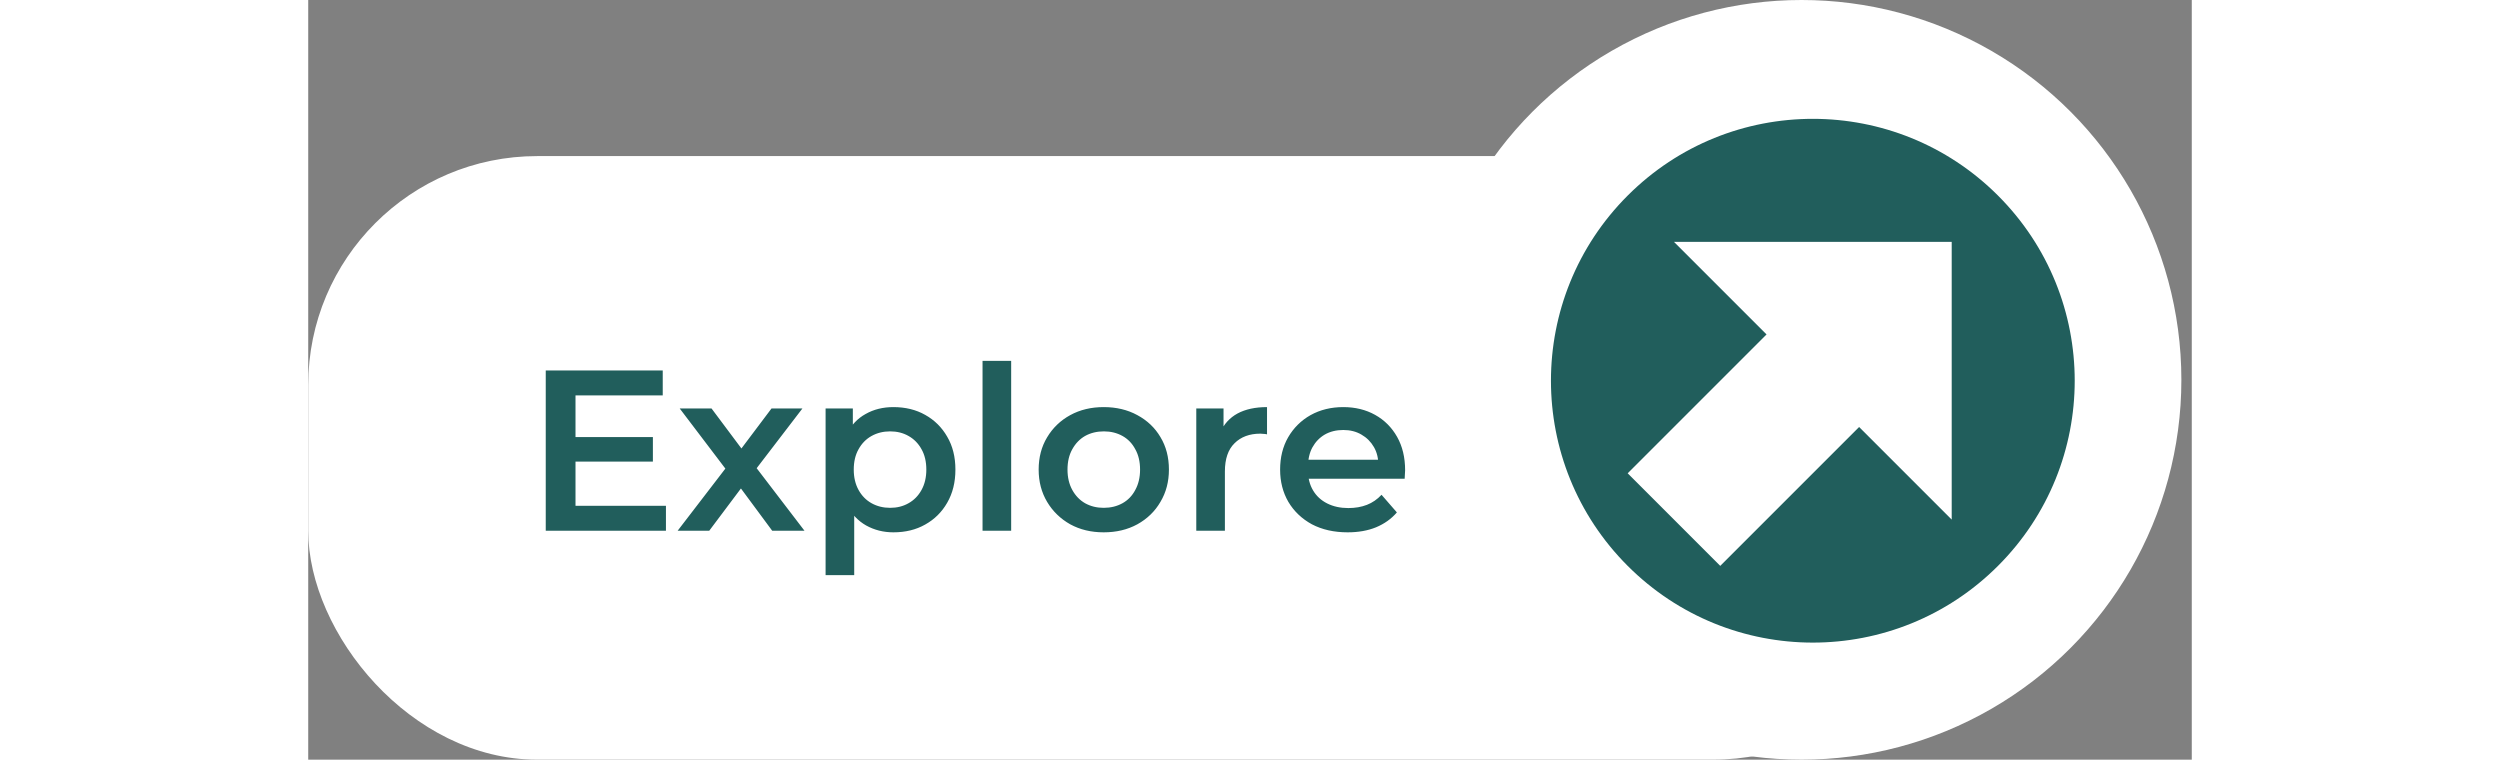
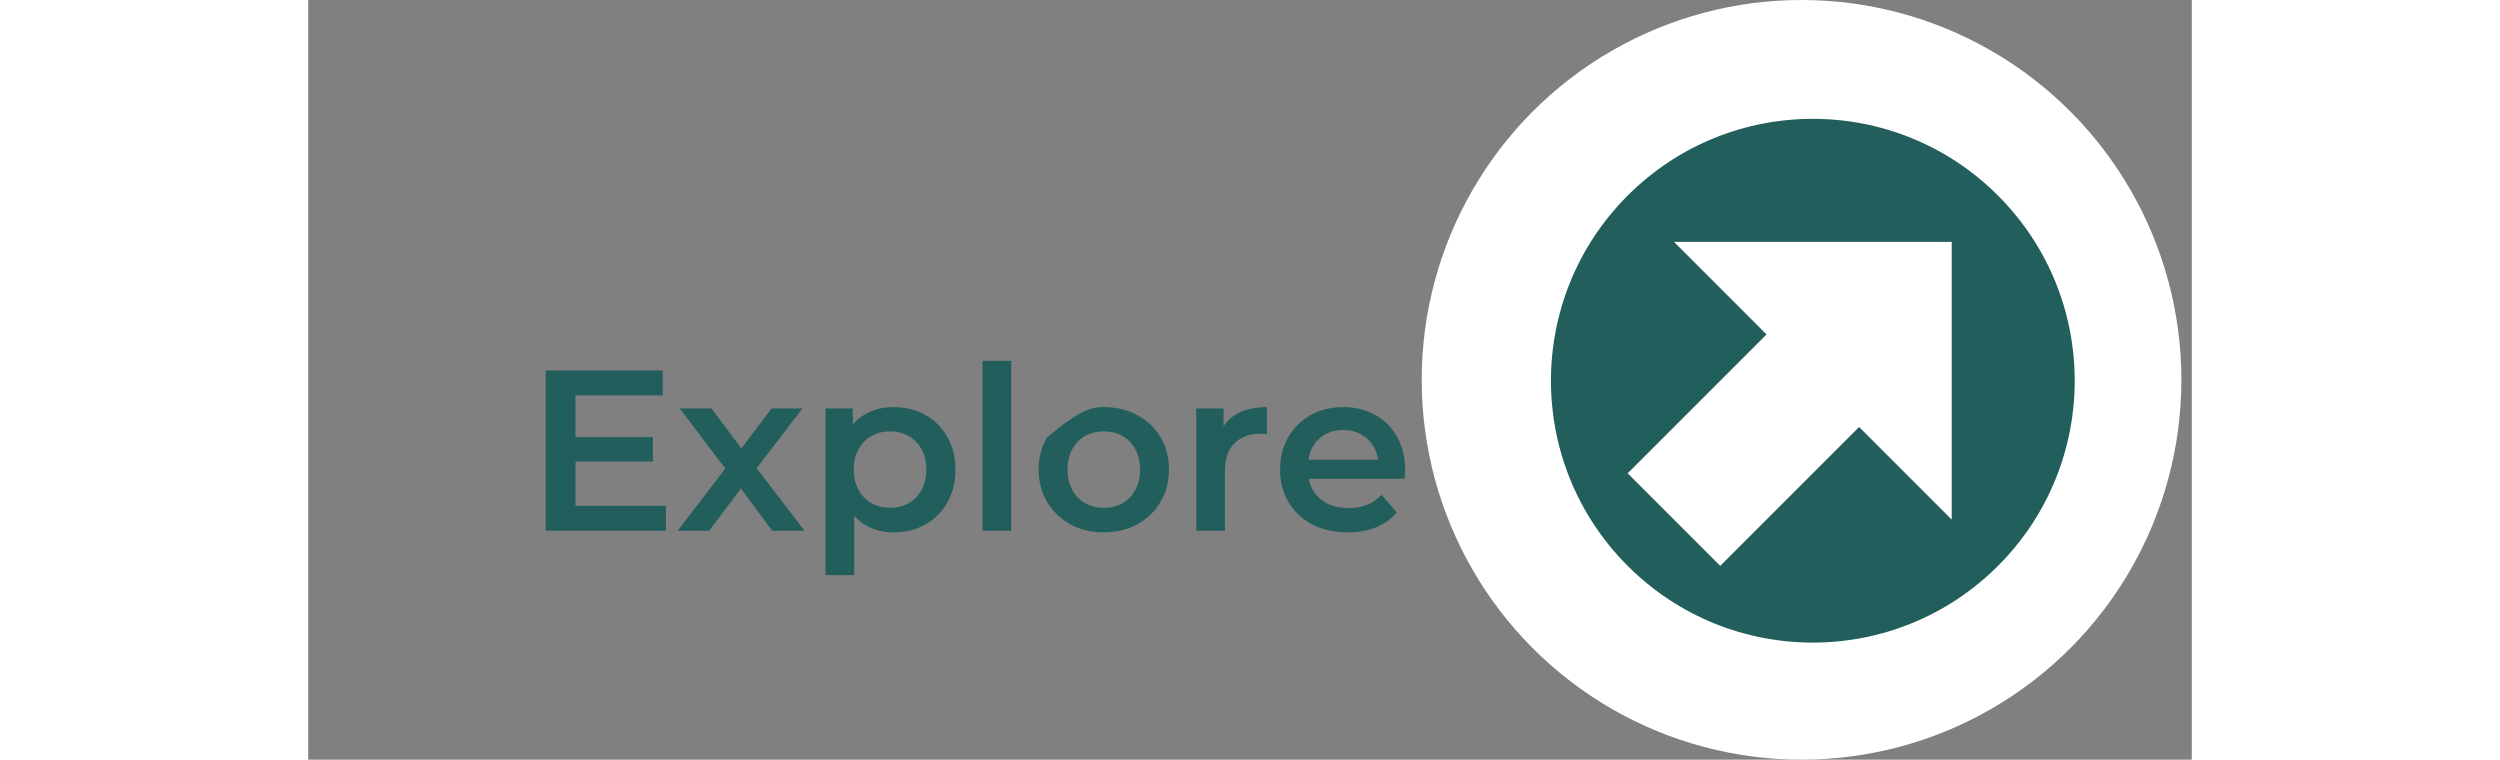
<svg xmlns="http://www.w3.org/2000/svg" width="181" height="55" viewBox="0 0 181 73" fill="none">
  <rect x="0" y="0" width="181" height="73" fill="#808080" stroke="none" />
-   <rect y="15" width="157" height="58" rx="22" fill="white" />
  <circle cx="143.5" cy="36.5" r="36.5" fill="white" />
-   <path d="M25.465 42.002H33.121V44.356H25.465V42.002ZM25.685 48.602H34.375V51H22.825V35.6H34.067V37.998H25.685V48.602ZM35.5 51L40.67 44.268L40.626 45.742L35.698 39.252H38.756L42.21 43.872H41.044L44.52 39.252H47.49L42.518 45.742L42.54 44.268L47.688 51H44.586L40.956 46.094L42.1 46.248L38.536 51H35.5ZM56.229 51.154C55.276 51.154 54.403 50.934 53.611 50.494C52.834 50.054 52.21 49.394 51.741 48.514C51.286 47.619 51.059 46.49 51.059 45.126C51.059 43.747 51.279 42.618 51.719 41.738C52.174 40.858 52.79 40.205 53.567 39.78C54.344 39.34 55.232 39.12 56.229 39.12C57.388 39.12 58.407 39.369 59.287 39.868C60.182 40.367 60.886 41.063 61.399 41.958C61.927 42.853 62.191 43.909 62.191 45.126C62.191 46.343 61.927 47.407 61.399 48.316C60.886 49.211 60.182 49.907 59.287 50.406C58.407 50.905 57.388 51.154 56.229 51.154ZM49.717 55.268V39.252H52.335V42.024L52.247 45.148L52.467 48.272V55.268H49.717ZM55.921 48.8C56.581 48.8 57.168 48.653 57.681 48.36C58.209 48.067 58.627 47.641 58.935 47.084C59.243 46.527 59.397 45.874 59.397 45.126C59.397 44.363 59.243 43.711 58.935 43.168C58.627 42.611 58.209 42.185 57.681 41.892C57.168 41.599 56.581 41.452 55.921 41.452C55.261 41.452 54.667 41.599 54.139 41.892C53.611 42.185 53.193 42.611 52.885 43.168C52.577 43.711 52.423 44.363 52.423 45.126C52.423 45.874 52.577 46.527 52.885 47.084C53.193 47.641 53.611 48.067 54.139 48.36C54.667 48.653 55.261 48.8 55.921 48.8ZM64.799 51V34.676H67.549V51H64.799ZM76.439 51.154C75.236 51.154 74.165 50.897 73.227 50.384C72.288 49.856 71.547 49.137 71.004 48.228C70.462 47.319 70.191 46.285 70.191 45.126C70.191 43.953 70.462 42.919 71.004 42.024C71.547 41.115 72.288 40.403 73.227 39.89C74.165 39.377 75.236 39.12 76.439 39.12C77.656 39.12 78.734 39.377 79.672 39.89C80.626 40.403 81.367 41.107 81.894 42.002C82.437 42.897 82.709 43.938 82.709 45.126C82.709 46.285 82.437 47.319 81.894 48.228C81.367 49.137 80.626 49.856 79.672 50.384C78.734 50.897 77.656 51.154 76.439 51.154ZM76.439 48.8C77.113 48.8 77.715 48.653 78.243 48.36C78.77 48.067 79.181 47.641 79.475 47.084C79.782 46.527 79.936 45.874 79.936 45.126C79.936 44.363 79.782 43.711 79.475 43.168C79.181 42.611 78.77 42.185 78.243 41.892C77.715 41.599 77.121 41.452 76.46 41.452C75.786 41.452 75.184 41.599 74.656 41.892C74.143 42.185 73.733 42.611 73.424 43.168C73.117 43.711 72.963 44.363 72.963 45.126C72.963 45.874 73.117 46.527 73.424 47.084C73.733 47.641 74.143 48.067 74.656 48.36C75.184 48.653 75.778 48.8 76.439 48.8ZM85.338 51V39.252H87.956V42.486L87.648 41.54C88 40.748 88.55 40.147 89.298 39.736C90.061 39.325 91.007 39.12 92.136 39.12V41.738C92.019 41.709 91.909 41.694 91.806 41.694C91.704 41.679 91.601 41.672 91.498 41.672C90.457 41.672 89.628 41.98 89.012 42.596C88.396 43.197 88.088 44.099 88.088 45.302V51H85.338ZM99.884 51.154C98.578 51.154 97.434 50.897 96.452 50.384C95.484 49.856 94.728 49.137 94.186 48.228C93.658 47.319 93.394 46.285 93.394 45.126C93.394 43.953 93.65 42.919 94.164 42.024C94.692 41.115 95.41 40.403 96.32 39.89C97.244 39.377 98.292 39.12 99.466 39.12C100.61 39.12 101.629 39.369 102.524 39.868C103.418 40.367 104.122 41.071 104.636 41.98C105.149 42.889 105.406 43.96 105.406 45.192C105.406 45.309 105.398 45.441 105.384 45.588C105.384 45.735 105.376 45.874 105.362 46.006H95.572V44.18H103.91L102.832 44.752C102.846 44.077 102.707 43.483 102.414 42.97C102.12 42.457 101.717 42.053 101.204 41.76C100.705 41.467 100.126 41.32 99.466 41.32C98.791 41.32 98.197 41.467 97.684 41.76C97.185 42.053 96.789 42.464 96.496 42.992C96.217 43.505 96.078 44.114 96.078 44.818V45.258C96.078 45.962 96.239 46.585 96.562 47.128C96.884 47.671 97.339 48.089 97.926 48.382C98.512 48.675 99.187 48.822 99.95 48.822C100.61 48.822 101.204 48.719 101.732 48.514C102.26 48.309 102.729 47.986 103.14 47.546L104.614 49.24C104.086 49.856 103.418 50.333 102.612 50.67C101.82 50.993 100.91 51.154 99.884 51.154Z" fill="#215E5C" />
+   <path d="M25.465 42.002H33.121V44.356H25.465V42.002ZM25.685 48.602H34.375V51H22.825V35.6H34.067V37.998H25.685V48.602ZM35.5 51L40.67 44.268L40.626 45.742L35.698 39.252H38.756L42.21 43.872H41.044L44.52 39.252H47.49L42.518 45.742L42.54 44.268L47.688 51H44.586L40.956 46.094L42.1 46.248L38.536 51H35.5ZM56.229 51.154C55.276 51.154 54.403 50.934 53.611 50.494C52.834 50.054 52.21 49.394 51.741 48.514C51.286 47.619 51.059 46.49 51.059 45.126C51.059 43.747 51.279 42.618 51.719 41.738C52.174 40.858 52.79 40.205 53.567 39.78C54.344 39.34 55.232 39.12 56.229 39.12C57.388 39.12 58.407 39.369 59.287 39.868C60.182 40.367 60.886 41.063 61.399 41.958C61.927 42.853 62.191 43.909 62.191 45.126C62.191 46.343 61.927 47.407 61.399 48.316C60.886 49.211 60.182 49.907 59.287 50.406C58.407 50.905 57.388 51.154 56.229 51.154ZM49.717 55.268V39.252H52.335V42.024L52.247 45.148L52.467 48.272V55.268H49.717ZM55.921 48.8C56.581 48.8 57.168 48.653 57.681 48.36C58.209 48.067 58.627 47.641 58.935 47.084C59.243 46.527 59.397 45.874 59.397 45.126C59.397 44.363 59.243 43.711 58.935 43.168C58.627 42.611 58.209 42.185 57.681 41.892C57.168 41.599 56.581 41.452 55.921 41.452C55.261 41.452 54.667 41.599 54.139 41.892C53.611 42.185 53.193 42.611 52.885 43.168C52.577 43.711 52.423 44.363 52.423 45.126C52.423 45.874 52.577 46.527 52.885 47.084C53.193 47.641 53.611 48.067 54.139 48.36C54.667 48.653 55.261 48.8 55.921 48.8ZM64.799 51V34.676H67.549V51H64.799ZM76.439 51.154C75.236 51.154 74.165 50.897 73.227 50.384C72.288 49.856 71.547 49.137 71.004 48.228C70.462 47.319 70.191 46.285 70.191 45.126C70.191 43.953 70.462 42.919 71.004 42.024C74.165 39.377 75.236 39.12 76.439 39.12C77.656 39.12 78.734 39.377 79.672 39.89C80.626 40.403 81.367 41.107 81.894 42.002C82.437 42.897 82.709 43.938 82.709 45.126C82.709 46.285 82.437 47.319 81.894 48.228C81.367 49.137 80.626 49.856 79.672 50.384C78.734 50.897 77.656 51.154 76.439 51.154ZM76.439 48.8C77.113 48.8 77.715 48.653 78.243 48.36C78.77 48.067 79.181 47.641 79.475 47.084C79.782 46.527 79.936 45.874 79.936 45.126C79.936 44.363 79.782 43.711 79.475 43.168C79.181 42.611 78.77 42.185 78.243 41.892C77.715 41.599 77.121 41.452 76.46 41.452C75.786 41.452 75.184 41.599 74.656 41.892C74.143 42.185 73.733 42.611 73.424 43.168C73.117 43.711 72.963 44.363 72.963 45.126C72.963 45.874 73.117 46.527 73.424 47.084C73.733 47.641 74.143 48.067 74.656 48.36C75.184 48.653 75.778 48.8 76.439 48.8ZM85.338 51V39.252H87.956V42.486L87.648 41.54C88 40.748 88.55 40.147 89.298 39.736C90.061 39.325 91.007 39.12 92.136 39.12V41.738C92.019 41.709 91.909 41.694 91.806 41.694C91.704 41.679 91.601 41.672 91.498 41.672C90.457 41.672 89.628 41.98 89.012 42.596C88.396 43.197 88.088 44.099 88.088 45.302V51H85.338ZM99.884 51.154C98.578 51.154 97.434 50.897 96.452 50.384C95.484 49.856 94.728 49.137 94.186 48.228C93.658 47.319 93.394 46.285 93.394 45.126C93.394 43.953 93.65 42.919 94.164 42.024C94.692 41.115 95.41 40.403 96.32 39.89C97.244 39.377 98.292 39.12 99.466 39.12C100.61 39.12 101.629 39.369 102.524 39.868C103.418 40.367 104.122 41.071 104.636 41.98C105.149 42.889 105.406 43.96 105.406 45.192C105.406 45.309 105.398 45.441 105.384 45.588C105.384 45.735 105.376 45.874 105.362 46.006H95.572V44.18H103.91L102.832 44.752C102.846 44.077 102.707 43.483 102.414 42.97C102.12 42.457 101.717 42.053 101.204 41.76C100.705 41.467 100.126 41.32 99.466 41.32C98.791 41.32 98.197 41.467 97.684 41.76C97.185 42.053 96.789 42.464 96.496 42.992C96.217 43.505 96.078 44.114 96.078 44.818V45.258C96.078 45.962 96.239 46.585 96.562 47.128C96.884 47.671 97.339 48.089 97.926 48.382C98.512 48.675 99.187 48.822 99.95 48.822C100.61 48.822 101.204 48.719 101.732 48.514C102.26 48.309 102.729 47.986 103.14 47.546L104.614 49.24C104.086 49.856 103.418 50.333 102.612 50.67C101.82 50.993 100.91 51.154 99.884 51.154Z" fill="#215E5C" />
  <path d="M126.793 18.793C116.962 28.623 116.962 44.547 126.793 54.378C136.623 64.208 152.547 64.208 162.378 54.378C172.208 44.547 172.208 28.623 162.378 18.793C152.547 8.962 136.623 8.962 126.793 18.793ZM131.241 23.241L157.93 23.241V49.93L149.033 41.033L135.689 54.378L126.793 45.481L140.137 32.137L131.241 23.241Z" fill="#215E5C" />
</svg>